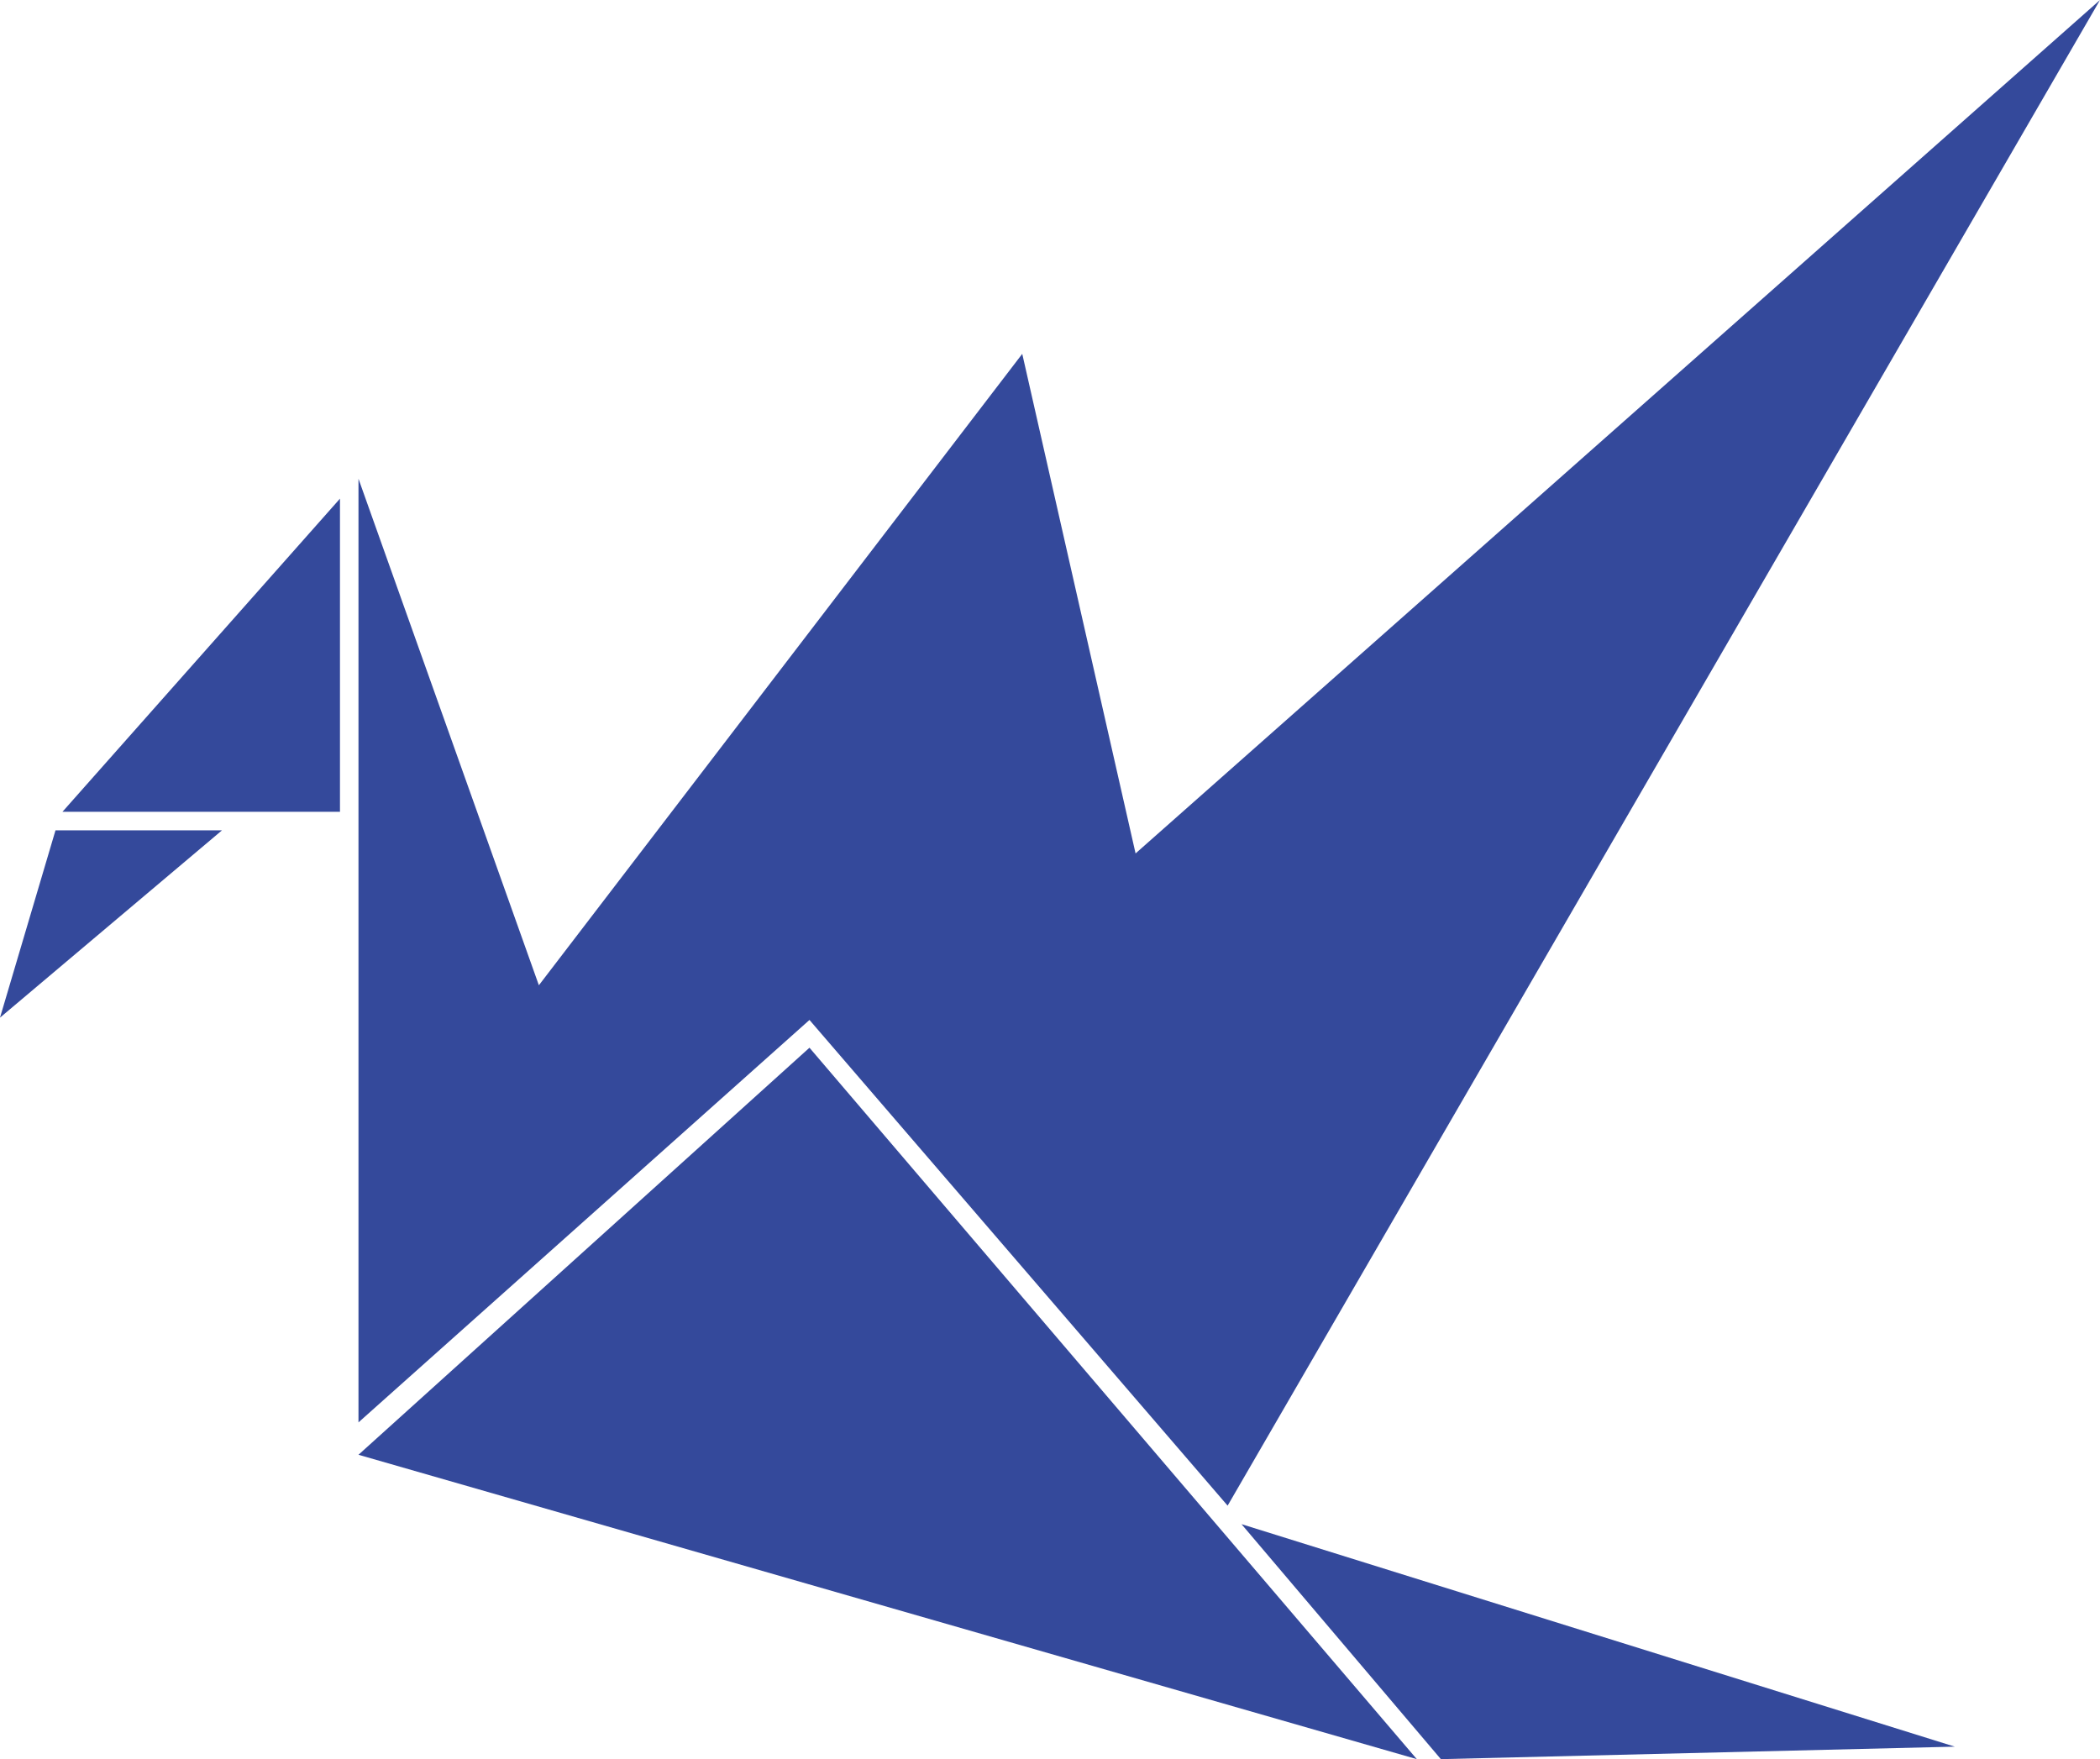
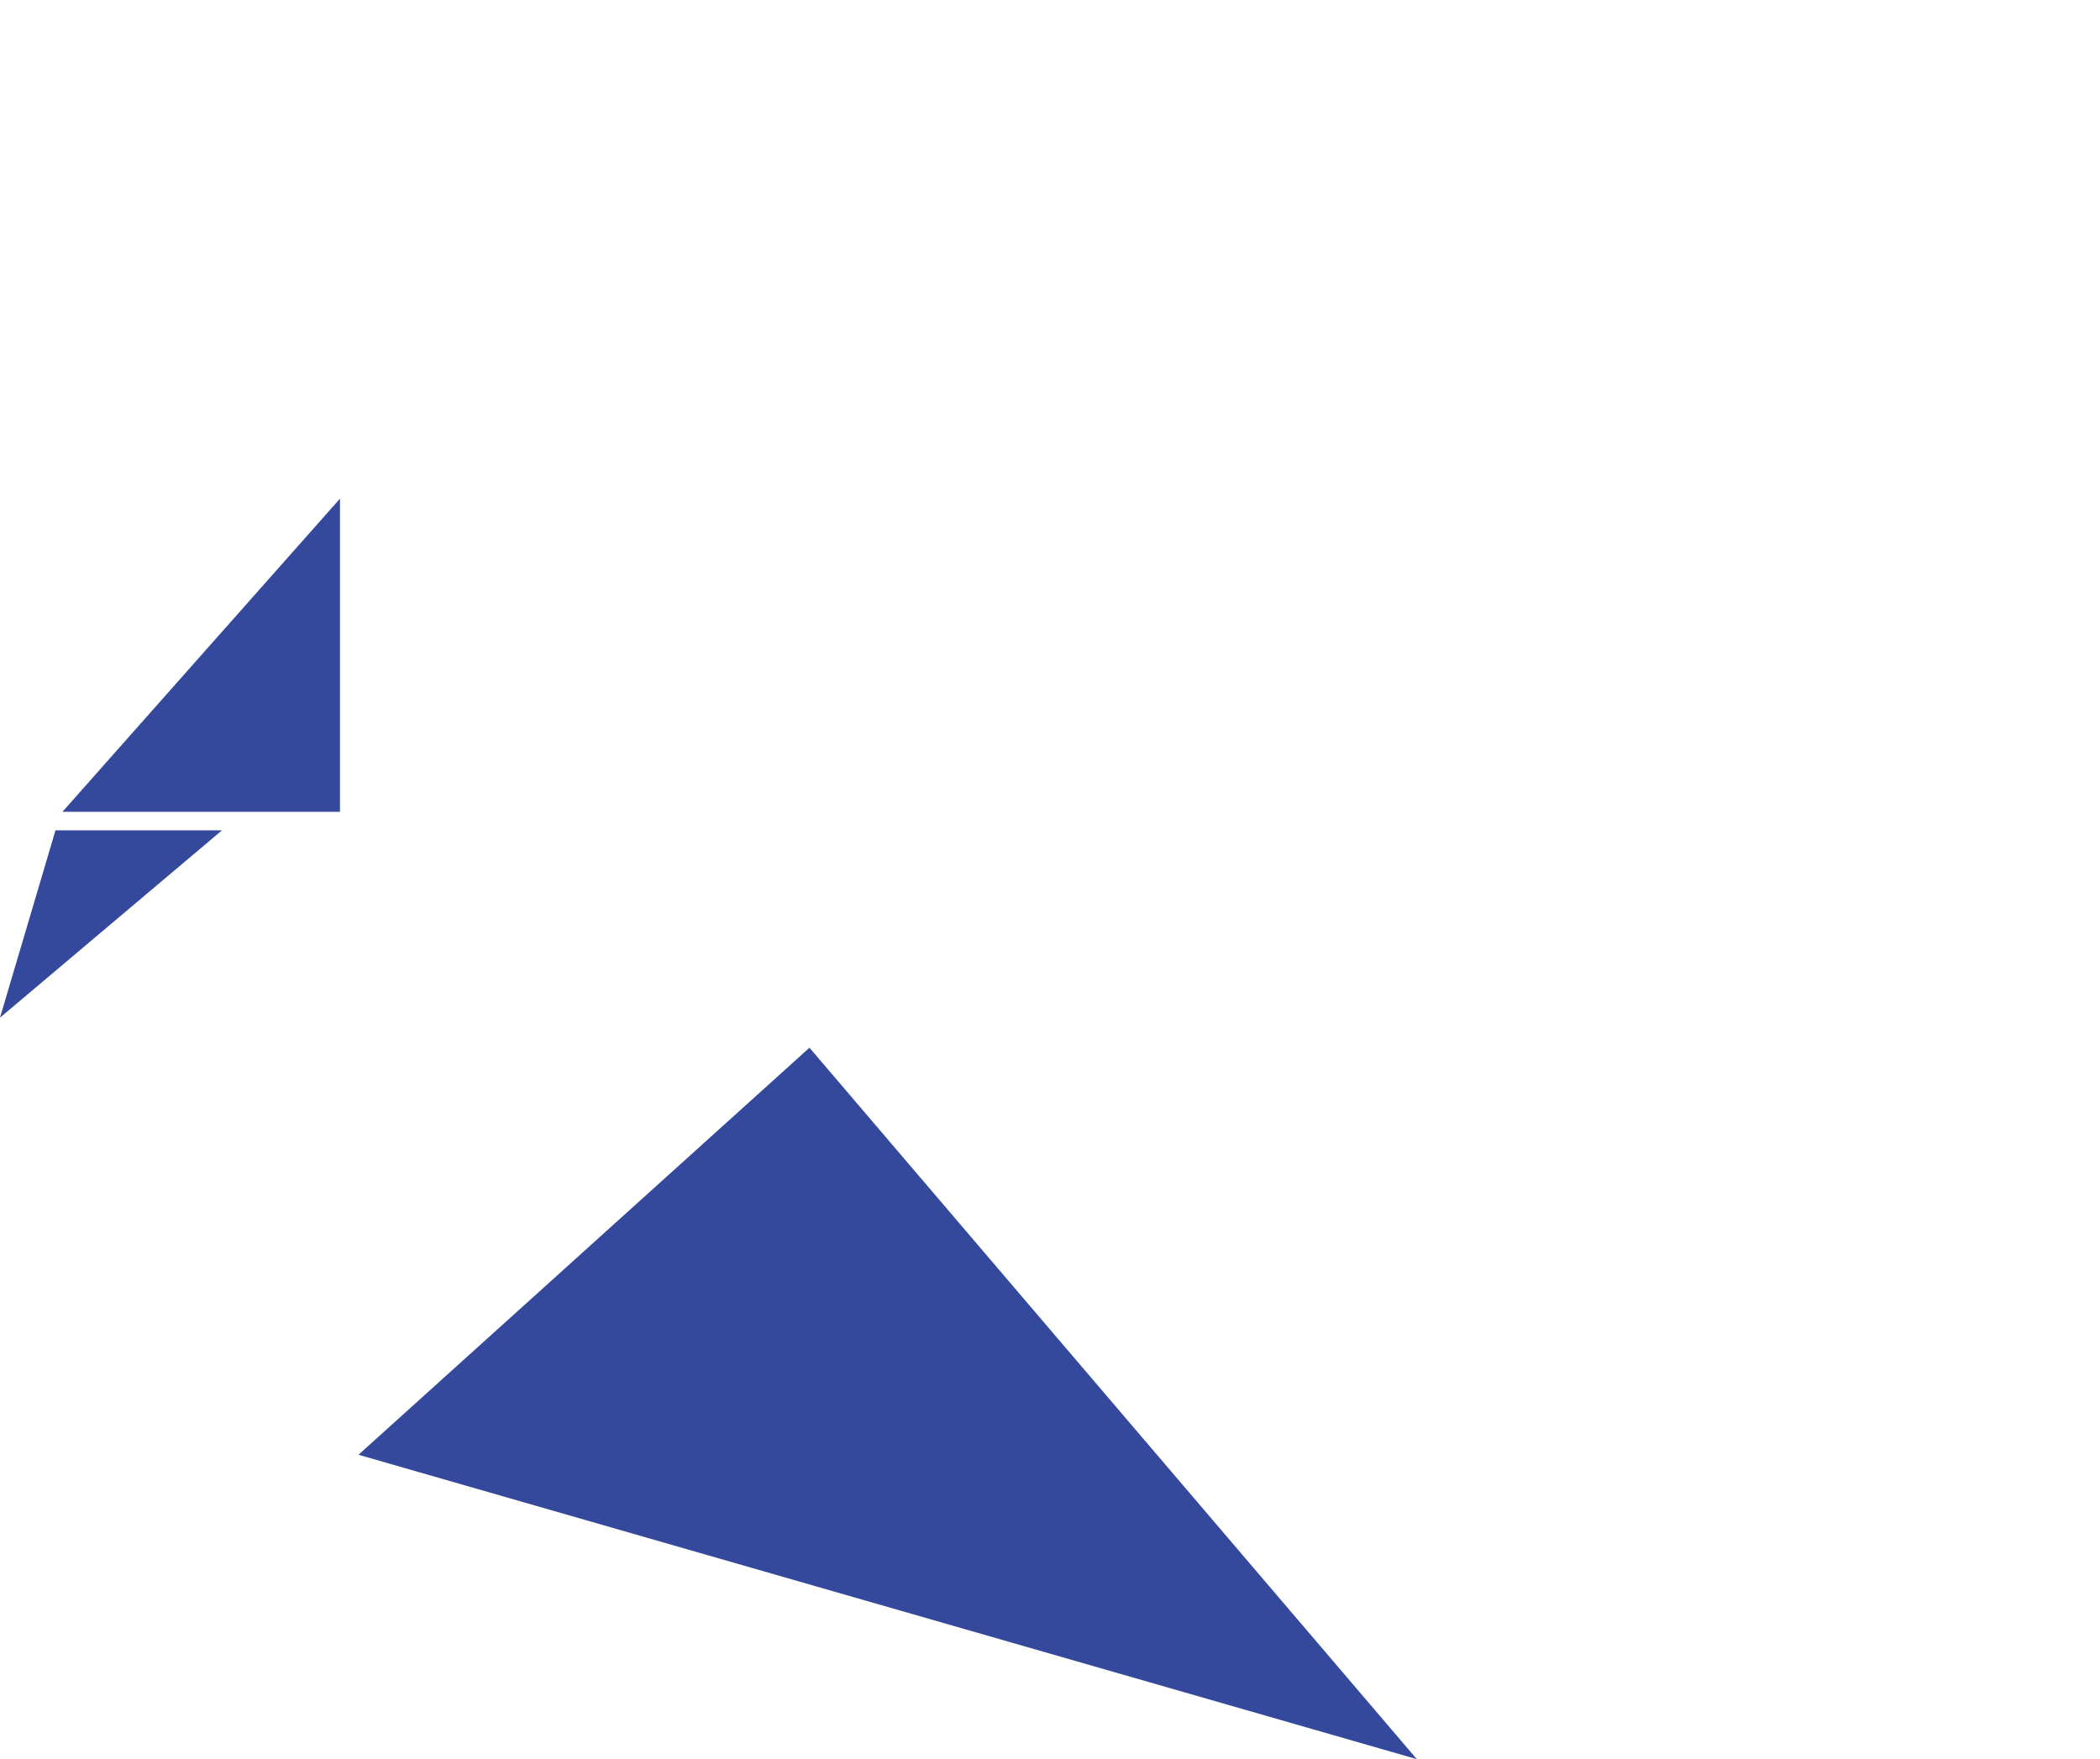
<svg xmlns="http://www.w3.org/2000/svg" version="1.1" id="Wahdah_x5F_logo" x="0px" y="0px" viewBox="0 0 454 380.3" style="enable-background:new 0 0 454 380.3;" xml:space="preserve">
  <style type="text/css">
	.st0{fill:#34499B;}
</style>
  <polygon id="body" class="st0" points="77.5,314.5 175,226.5 306.3,380.3 " />
-   <polygon id="wings" class="st0" points="77.5,103.5 77.5,307.5 175,220.5 265.4,325.5 454,0 245.5,184.5 221,76.5 116.5,213 " />
-   <polygon id="tail" class="st0" points="268.4,329.5 311.5,380.3 422.6,377.6 " />
  <polygon id="head" class="st0" points="73.5,107.8 73.5,175.5 13.5,175.5 " />
  <polygon id="beak" class="st0" points="12,179.5 48,179.5 0,220 " />
</svg>